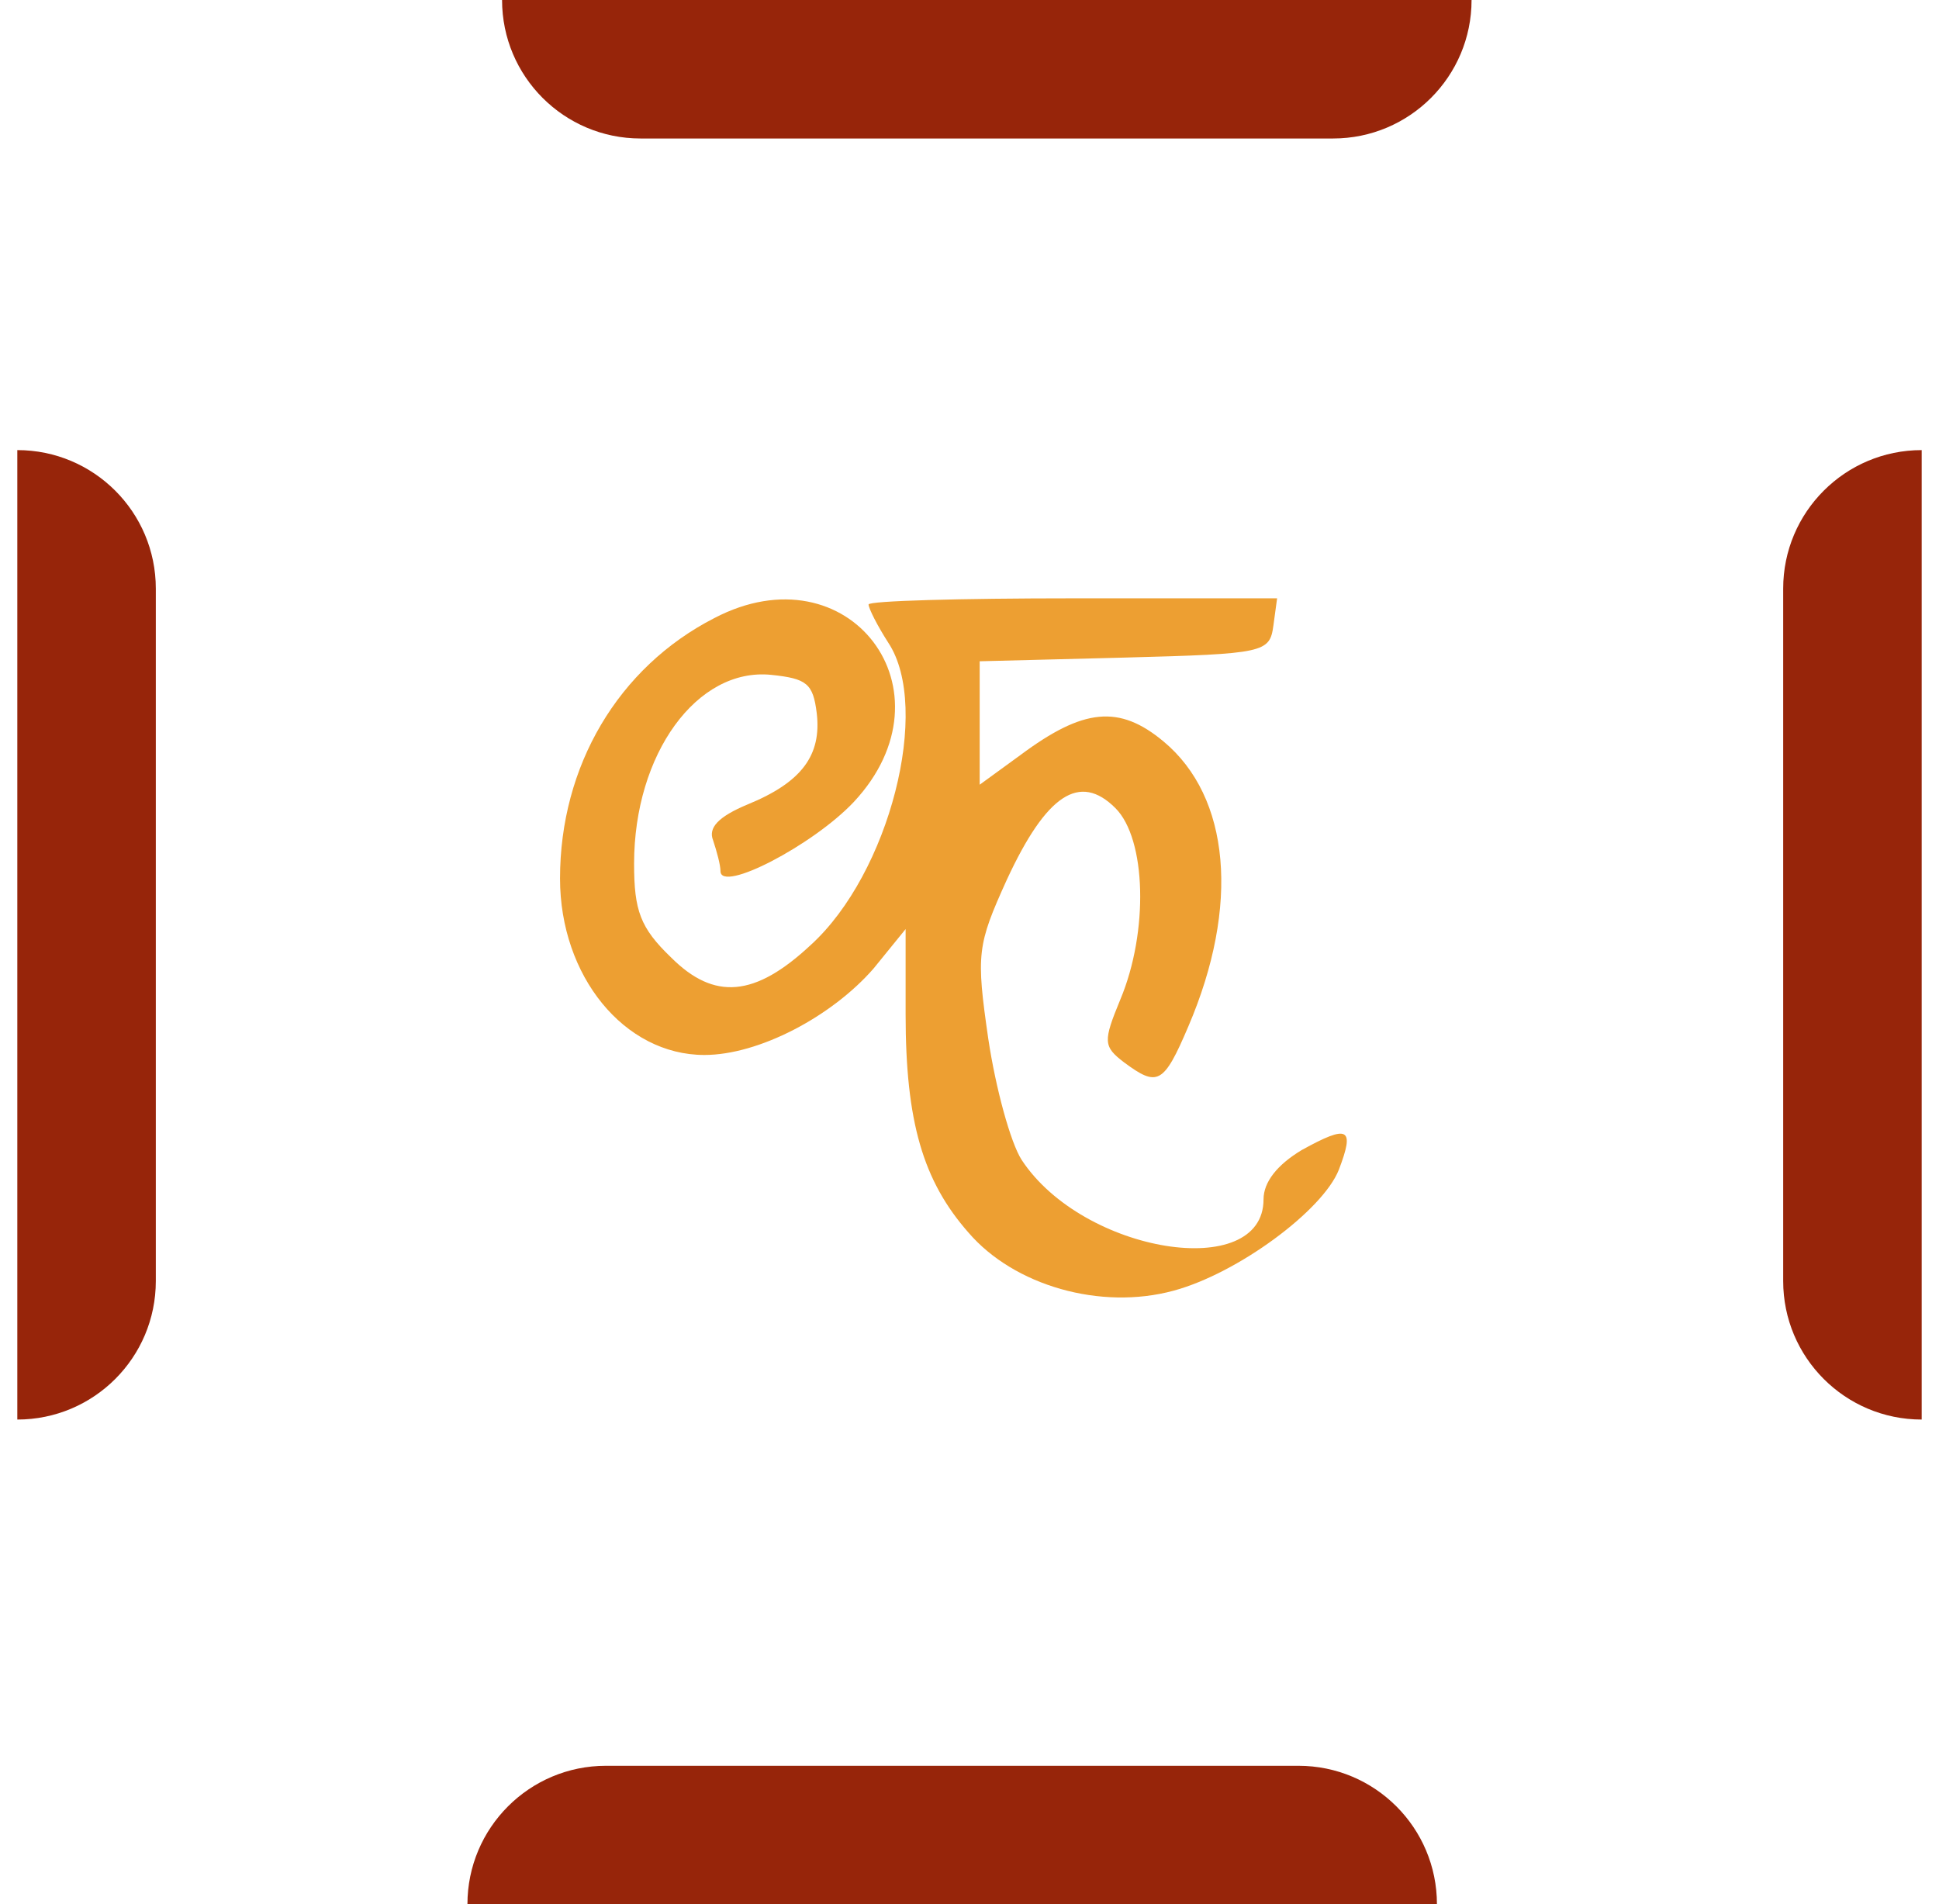
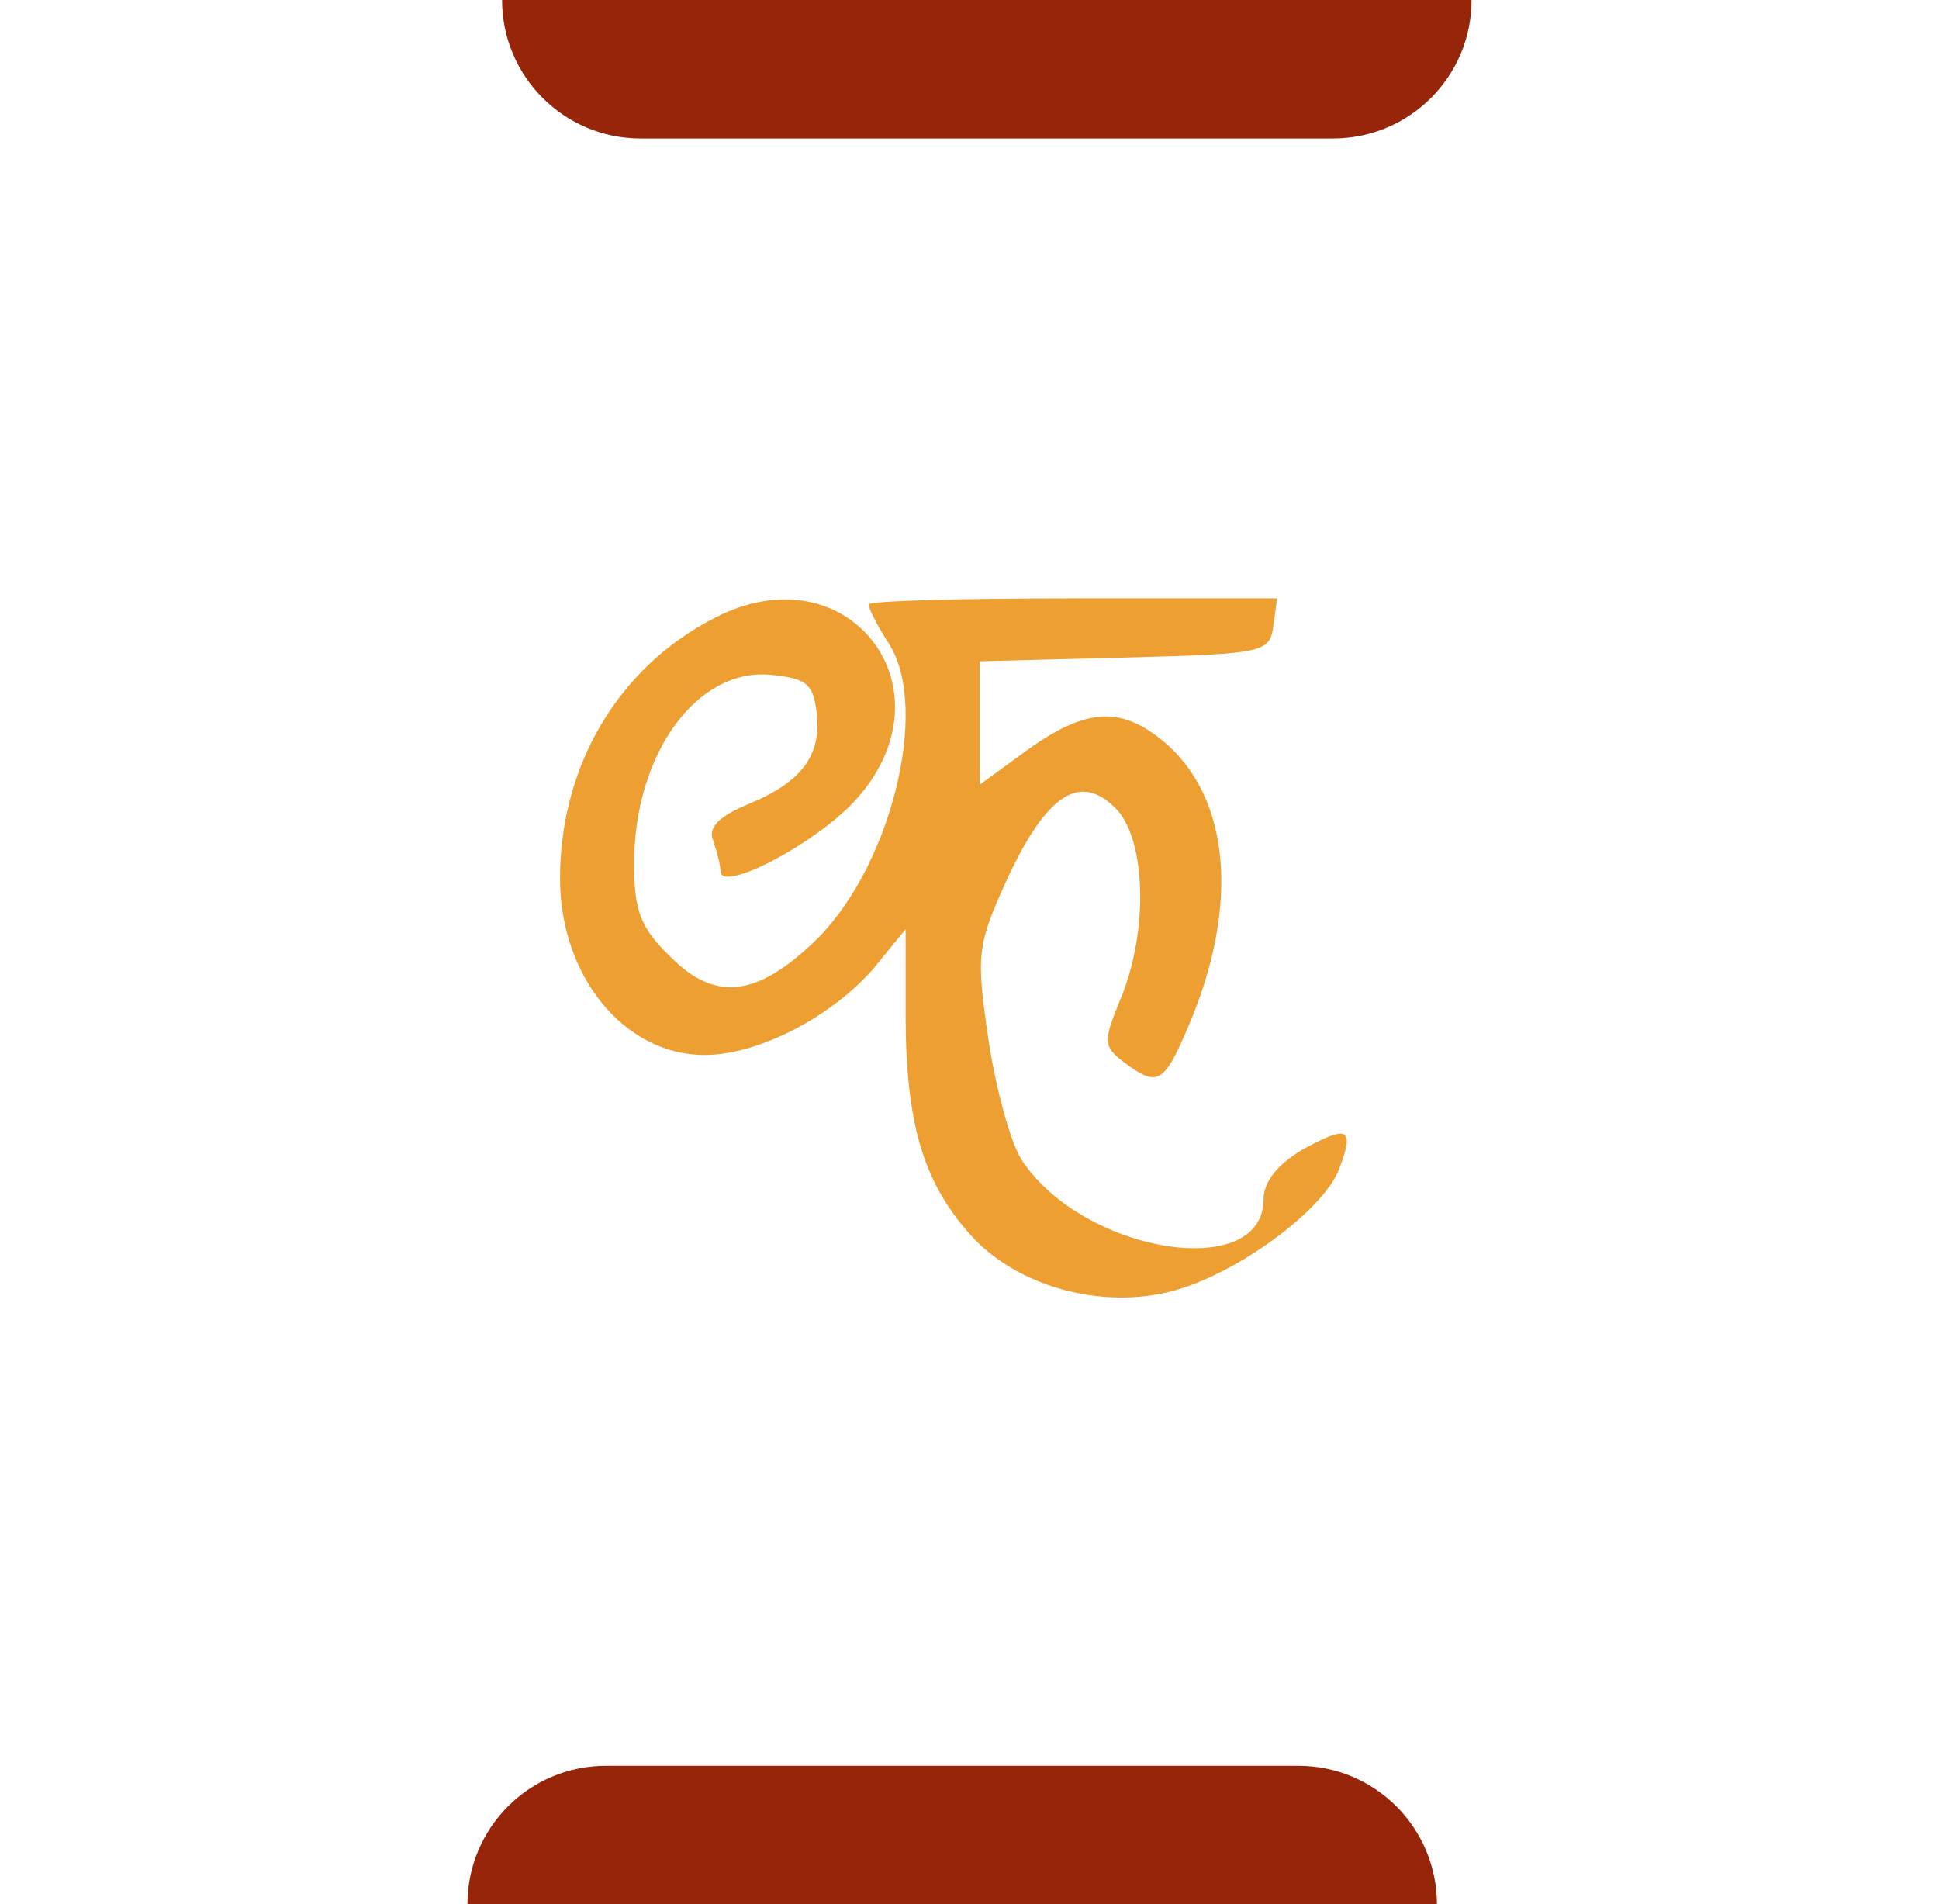
<svg xmlns="http://www.w3.org/2000/svg" width="56" height="55" viewBox="0 0 56 55" fill="none">
-   <path d="M55.5 41C53.291 41 51.5 39.209 51.5 37L51.5 17C51.5 14.791 53.291 13 55.5 13L55.5 41Z" fill="#97250A" />
  <path d="M13.5 55C13.5 52.791 15.291 51 17.5 51H37.5C39.709 51 41.5 52.791 41.5 55H13.5Z" fill="#97250A" />
-   <path d="M0.5 13C2.709 13 4.5 14.791 4.5 17V37C4.5 39.209 2.709 41 0.5 41V13Z" fill="#97250A" />
  <path d="M42.5 0C42.5 2.209 40.709 4 38.5 4L18.5 4C16.291 4 14.5 2.209 14.5 0L42.5 0Z" fill="#97250A" />
  <path d="M20.63 17.852C17.849 19.277 16.174 22.129 16.174 25.373C16.174 28.189 18.027 30.47 20.344 30.47C21.913 30.47 24.016 29.365 25.228 27.975L26.155 26.834V29.294C26.155 32.395 26.654 34.106 27.973 35.603C29.292 37.136 31.787 37.849 33.89 37.279C35.744 36.78 38.203 34.962 38.667 33.785C39.13 32.574 38.952 32.467 37.597 33.215C36.884 33.643 36.492 34.142 36.492 34.641C36.492 37.029 31.288 36.209 29.506 33.5C29.185 33.001 28.757 31.433 28.543 30.007C28.187 27.547 28.222 27.298 29.078 25.409C30.218 22.949 31.181 22.307 32.215 23.341C33.106 24.232 33.177 26.906 32.357 28.866C31.858 30.078 31.858 30.221 32.464 30.684C33.427 31.397 33.605 31.326 34.318 29.651C35.815 26.157 35.53 23.02 33.605 21.416C32.322 20.347 31.288 20.454 29.47 21.808L28.294 22.664V20.882V19.099L32.5 18.992C36.528 18.885 36.67 18.85 36.777 18.066L36.884 17.281H31.003C27.759 17.281 25.085 17.353 25.085 17.459C25.085 17.567 25.335 18.066 25.656 18.565C26.903 20.454 25.691 25.23 23.41 27.298C21.806 28.795 20.63 28.902 19.382 27.654C18.491 26.799 18.313 26.3 18.313 24.945C18.313 21.773 20.131 19.277 22.269 19.491C23.303 19.598 23.481 19.741 23.588 20.596C23.731 21.808 23.16 22.593 21.592 23.234C20.736 23.591 20.451 23.912 20.594 24.268C20.701 24.589 20.808 24.981 20.808 25.159C20.808 25.801 23.481 24.411 24.658 23.163C27.652 19.955 24.515 15.82 20.63 17.852Z" fill="#ED9F32" />
</svg>